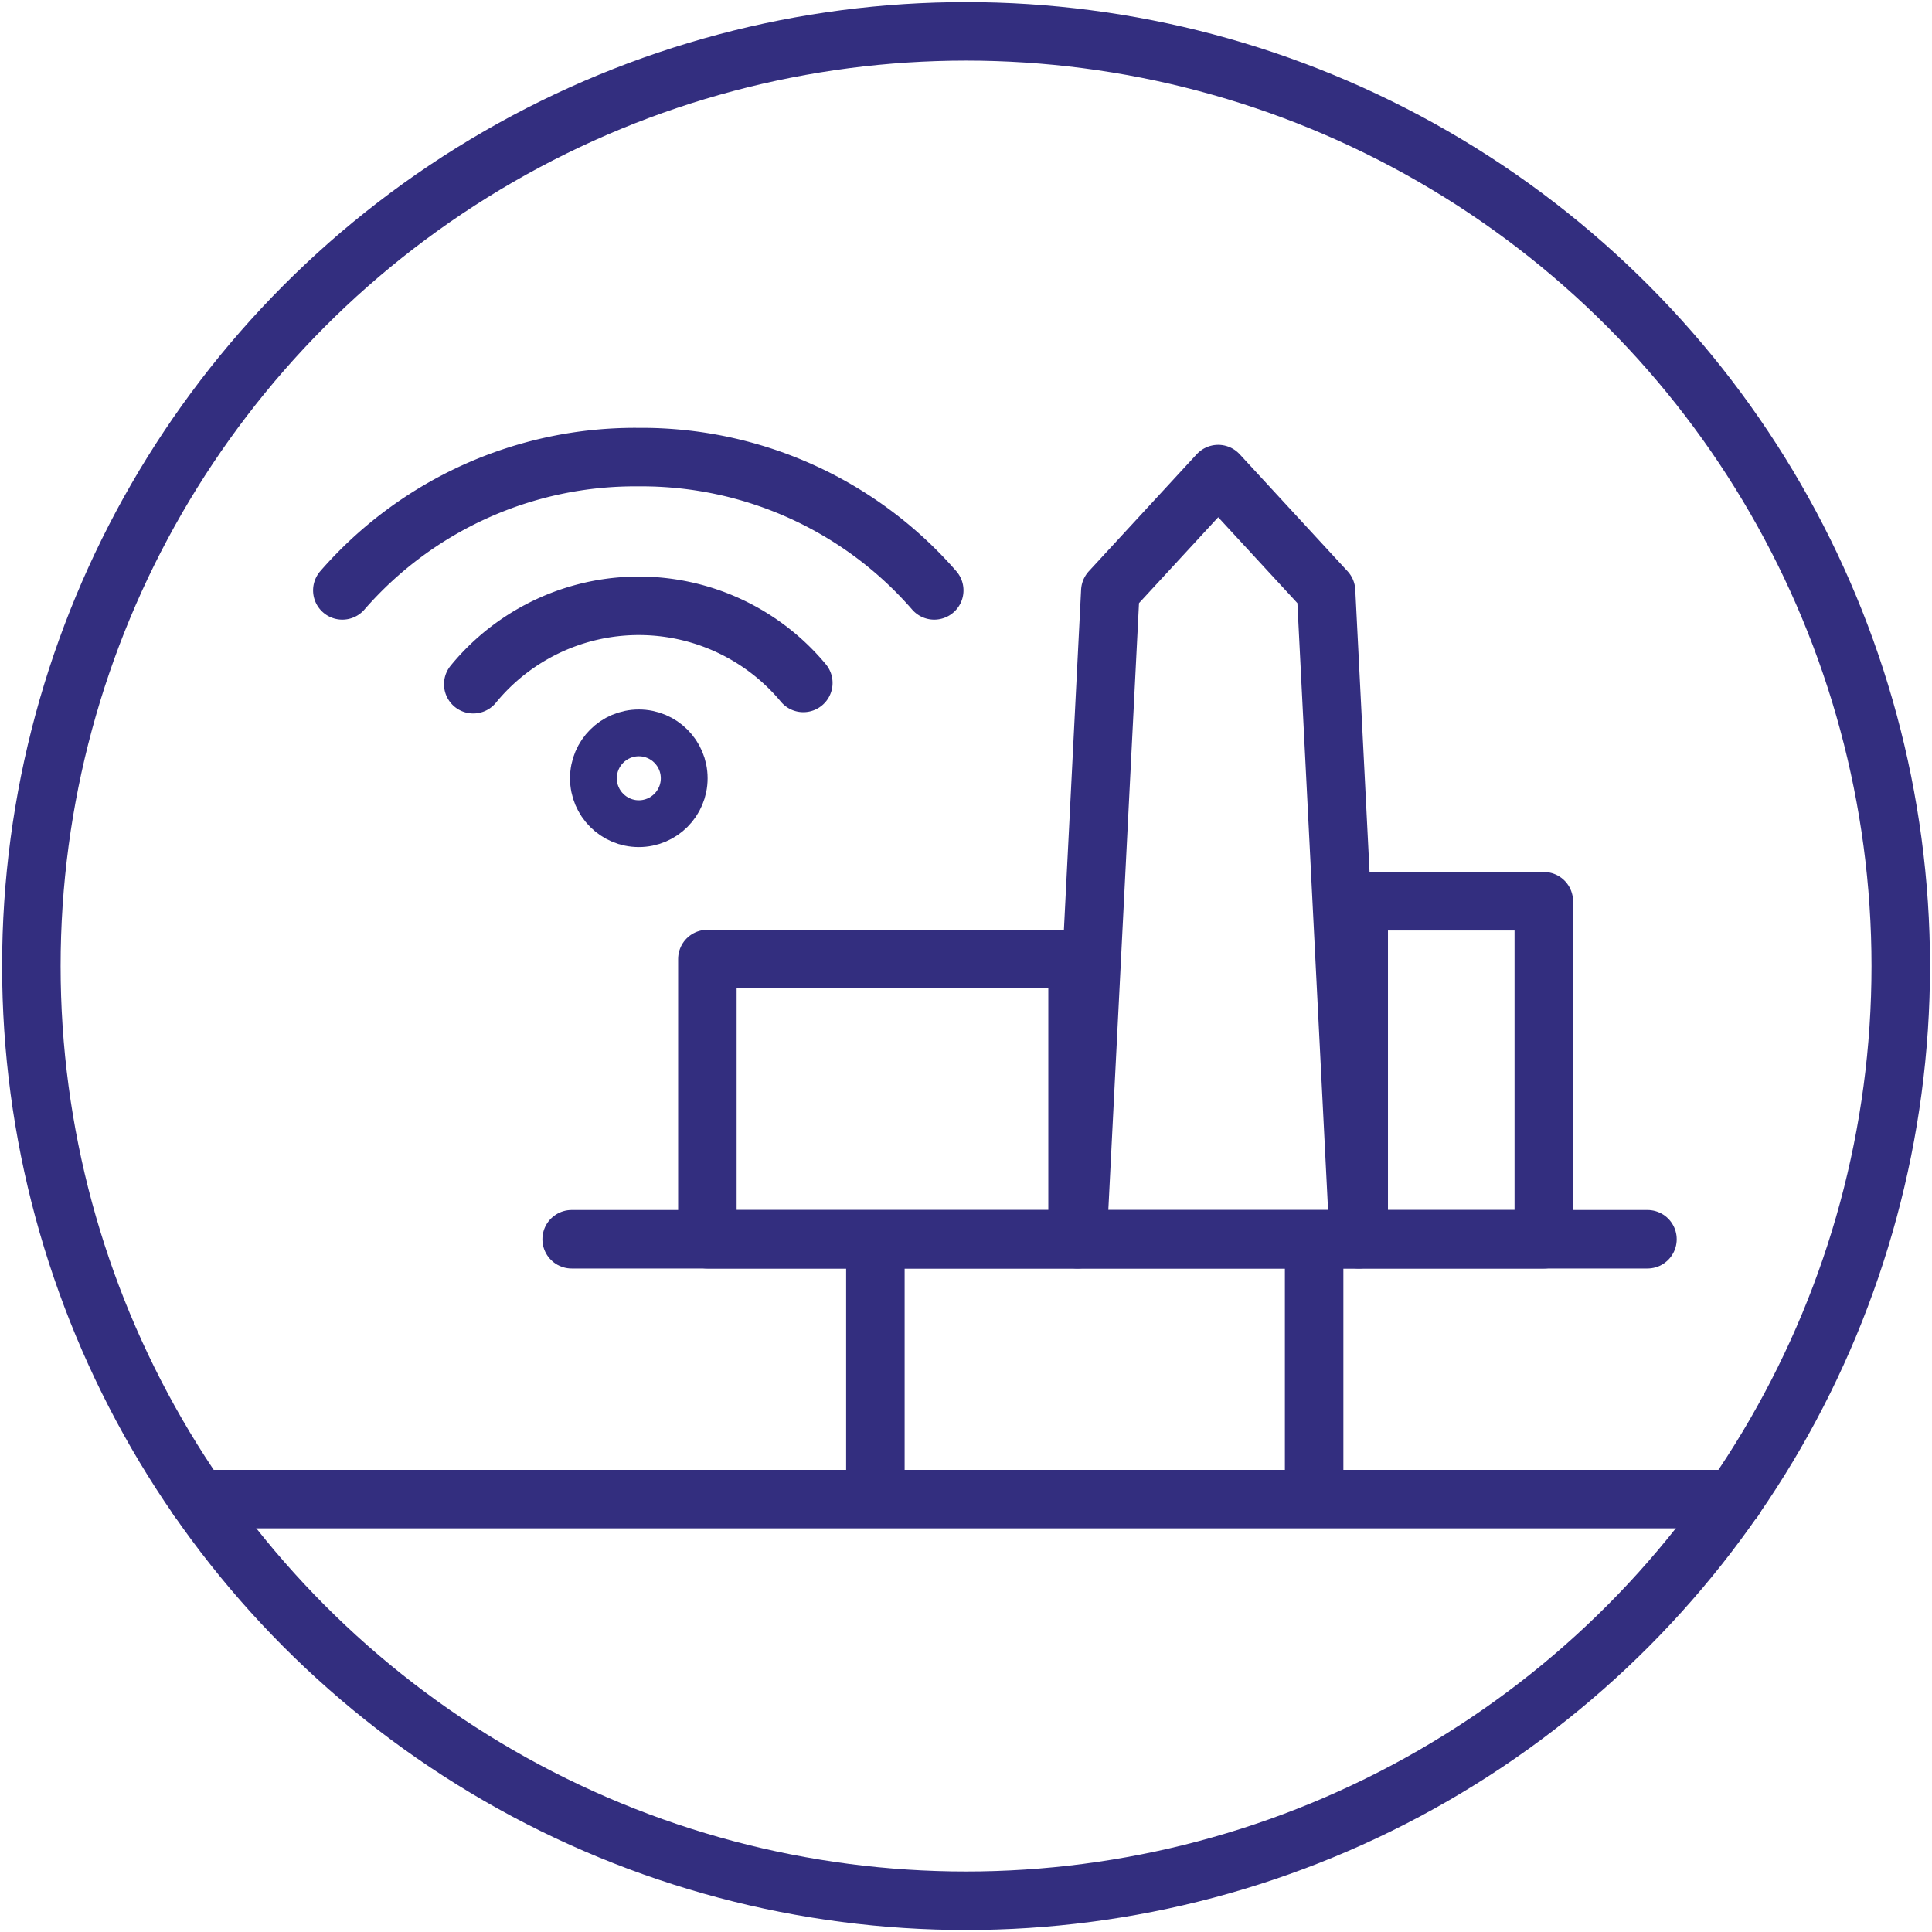
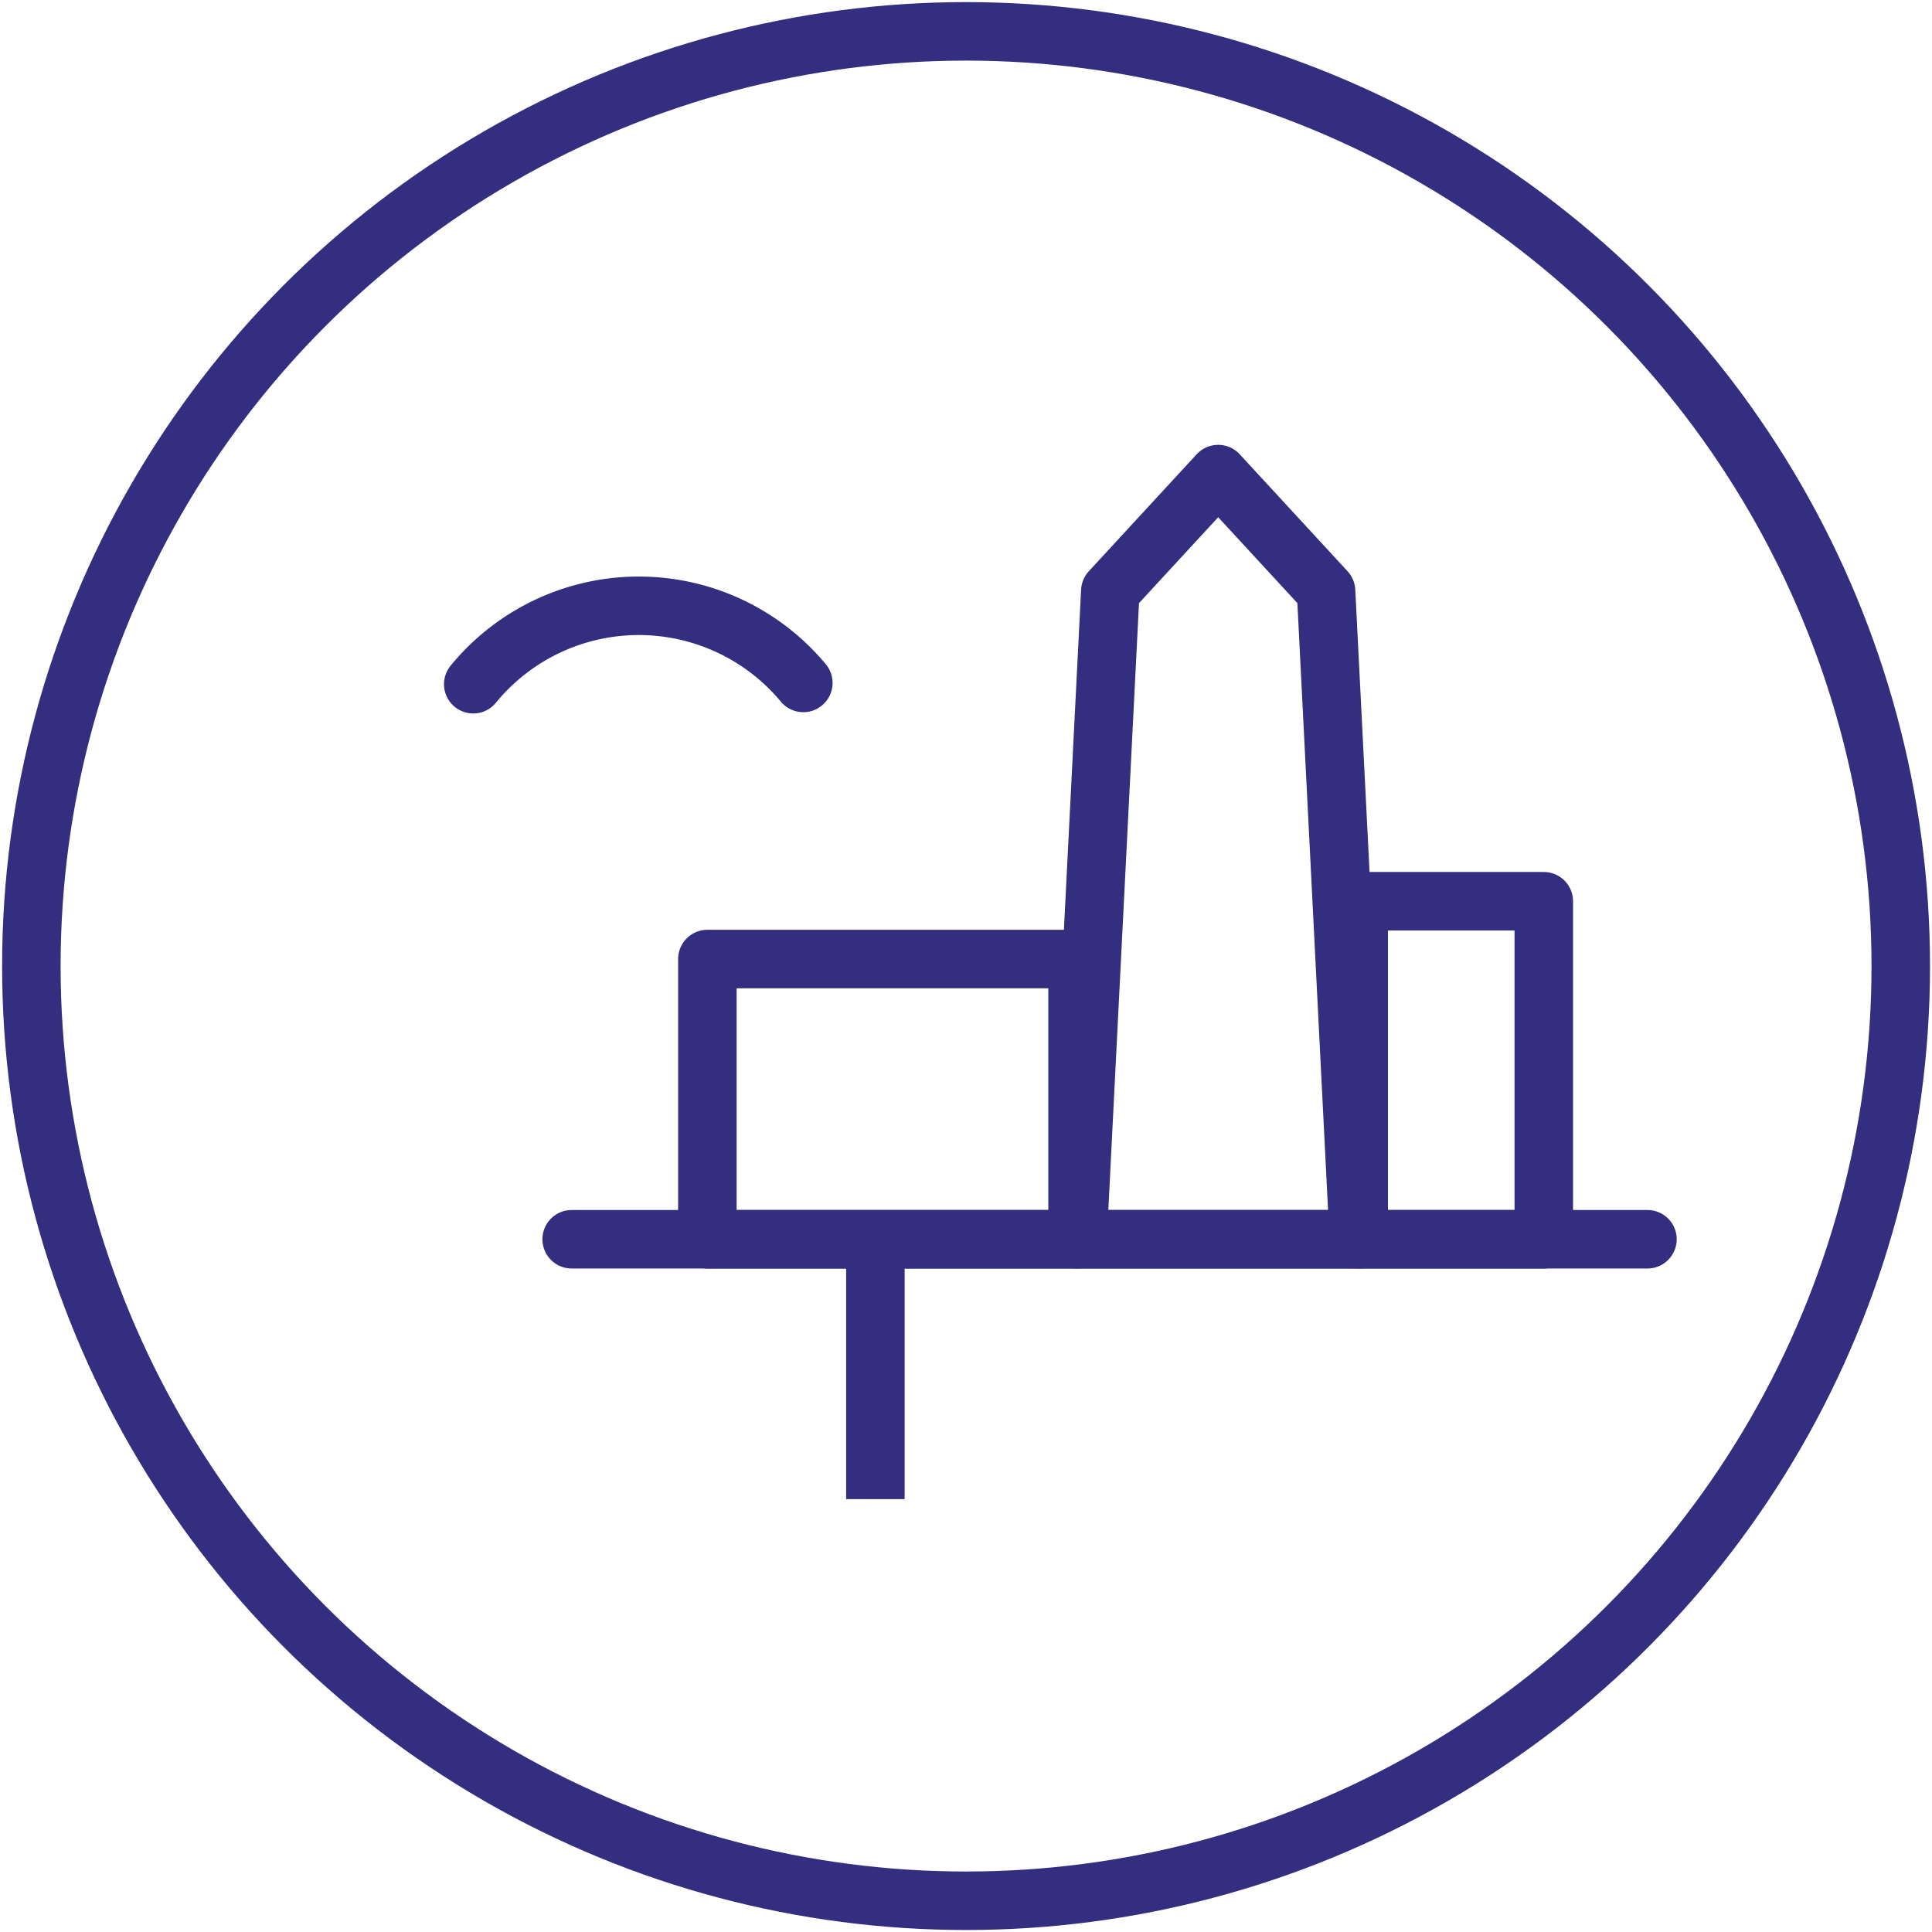
<svg xmlns="http://www.w3.org/2000/svg" id="Layer_1" data-name="Layer 1" viewBox="0 0 165.13 165.13">
  <defs>
    <style>.cls-1,.cls-2,.cls-3,.cls-4,.cls-5{fill:none;stroke:#332e7f;}.cls-1,.cls-4,.cls-5{stroke-linecap:round;}.cls-1,.cls-3{stroke-miterlimit:10;}.cls-1,.cls-2,.cls-3,.cls-5{stroke-width:5px;}.cls-2,.cls-4,.cls-5{stroke-linejoin:round;}.cls-4{stroke-width:4px;}</style>
  </defs>
  <title>Ikoner</title>
  <line class="cls-1" x1="48.86" y1="105.92" x2="140.81" y2="105.92" />
-   <line class="cls-1" x1="16.94" y1="128.13" x2="148.22" y2="128.13" />
  <rect class="cls-2" x="60.46" y="81.97" width="31.64" height="23.95" transform="translate(152.56 187.89) rotate(-180)" />
  <rect class="cls-2" x="116.14" y="77.03" width="15.82" height="28.89" transform="translate(248.09 182.95) rotate(-180)" />
  <polygon class="cls-2" points="92.1 105.92 116.14 105.92 113.34 50.52 104.12 40.52 94.9 50.52 92.1 105.92" />
  <line class="cls-2" x1="74.82" y1="128.13" x2="74.82" y2="105.92" />
-   <line class="cls-2" x1="112.32" y1="128.13" x2="112.32" y2="105.92" />
  <circle class="cls-3" cx="82.57" cy="82.57" r="79.89" />
-   <circle class="cls-4" cx="54.6" cy="66.52" r="3.88" />
-   <path class="cls-5" d="M79.85,50.46A33.14,33.14,0,0,0,54.56,39.07a33.15,33.15,0,0,0-25.3,11.39" />
  <path class="cls-5" d="M68.66,58.37a18.29,18.29,0,0,0-28.21.11" />
</svg>